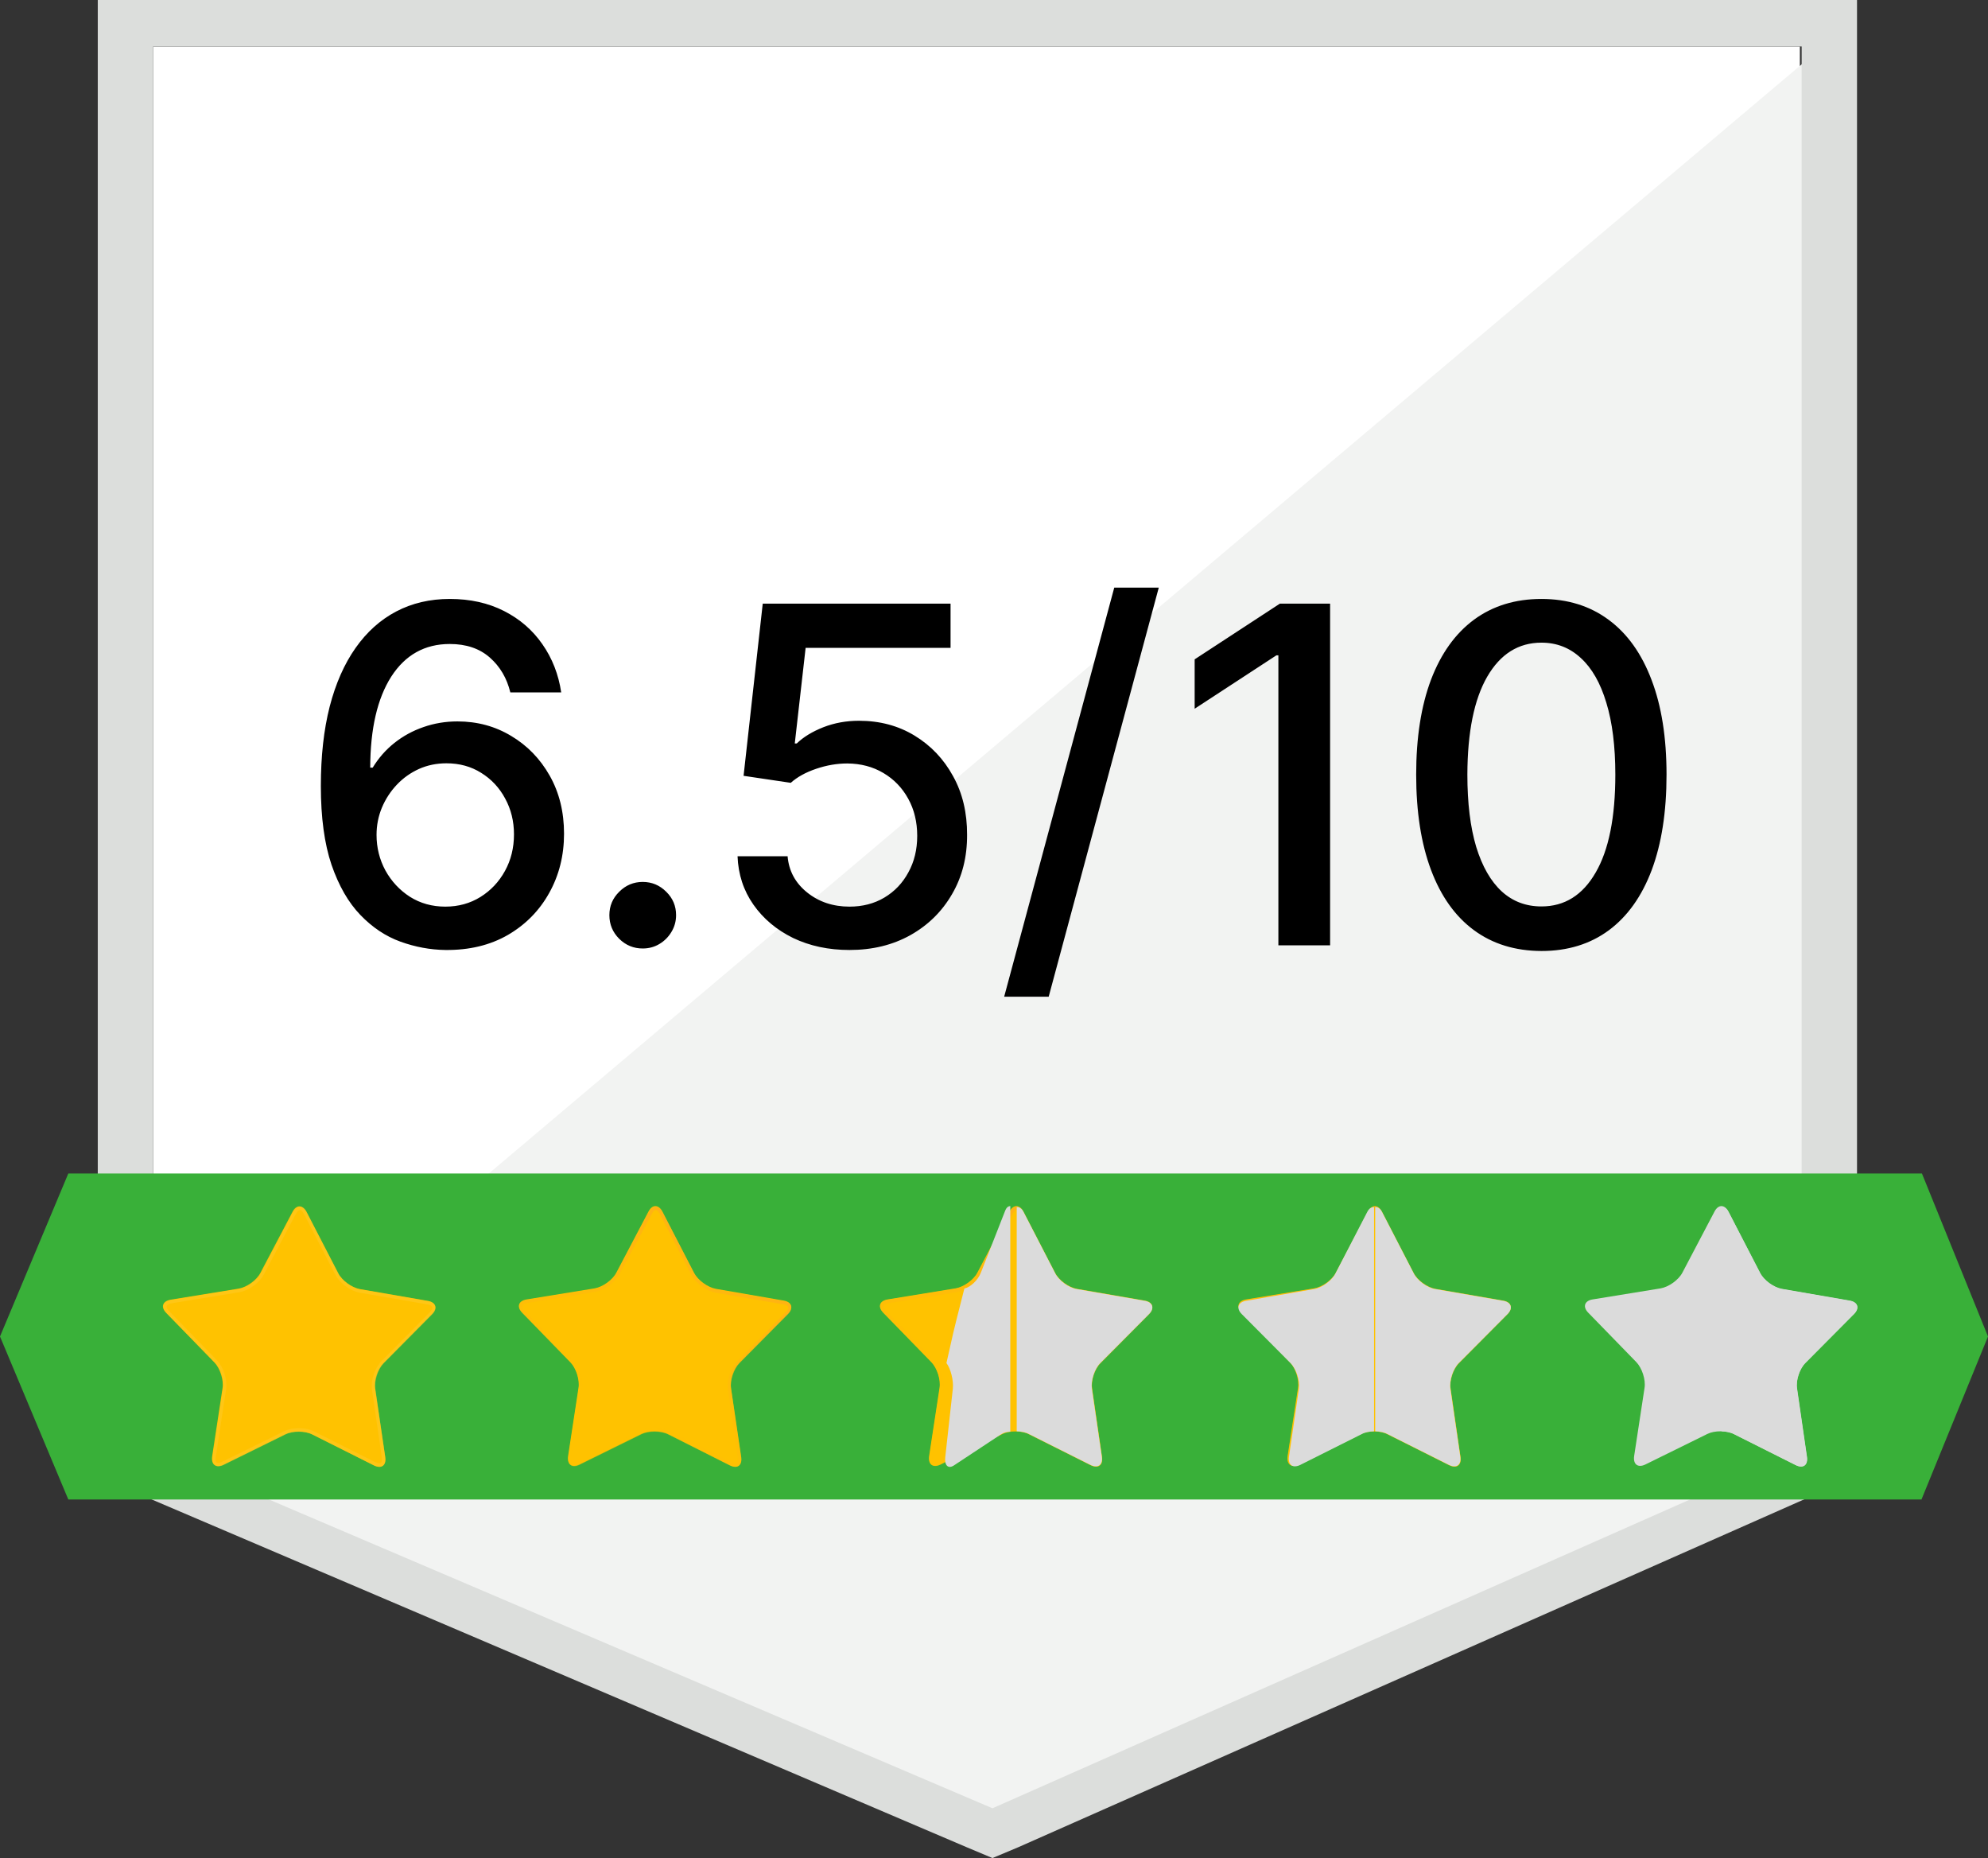
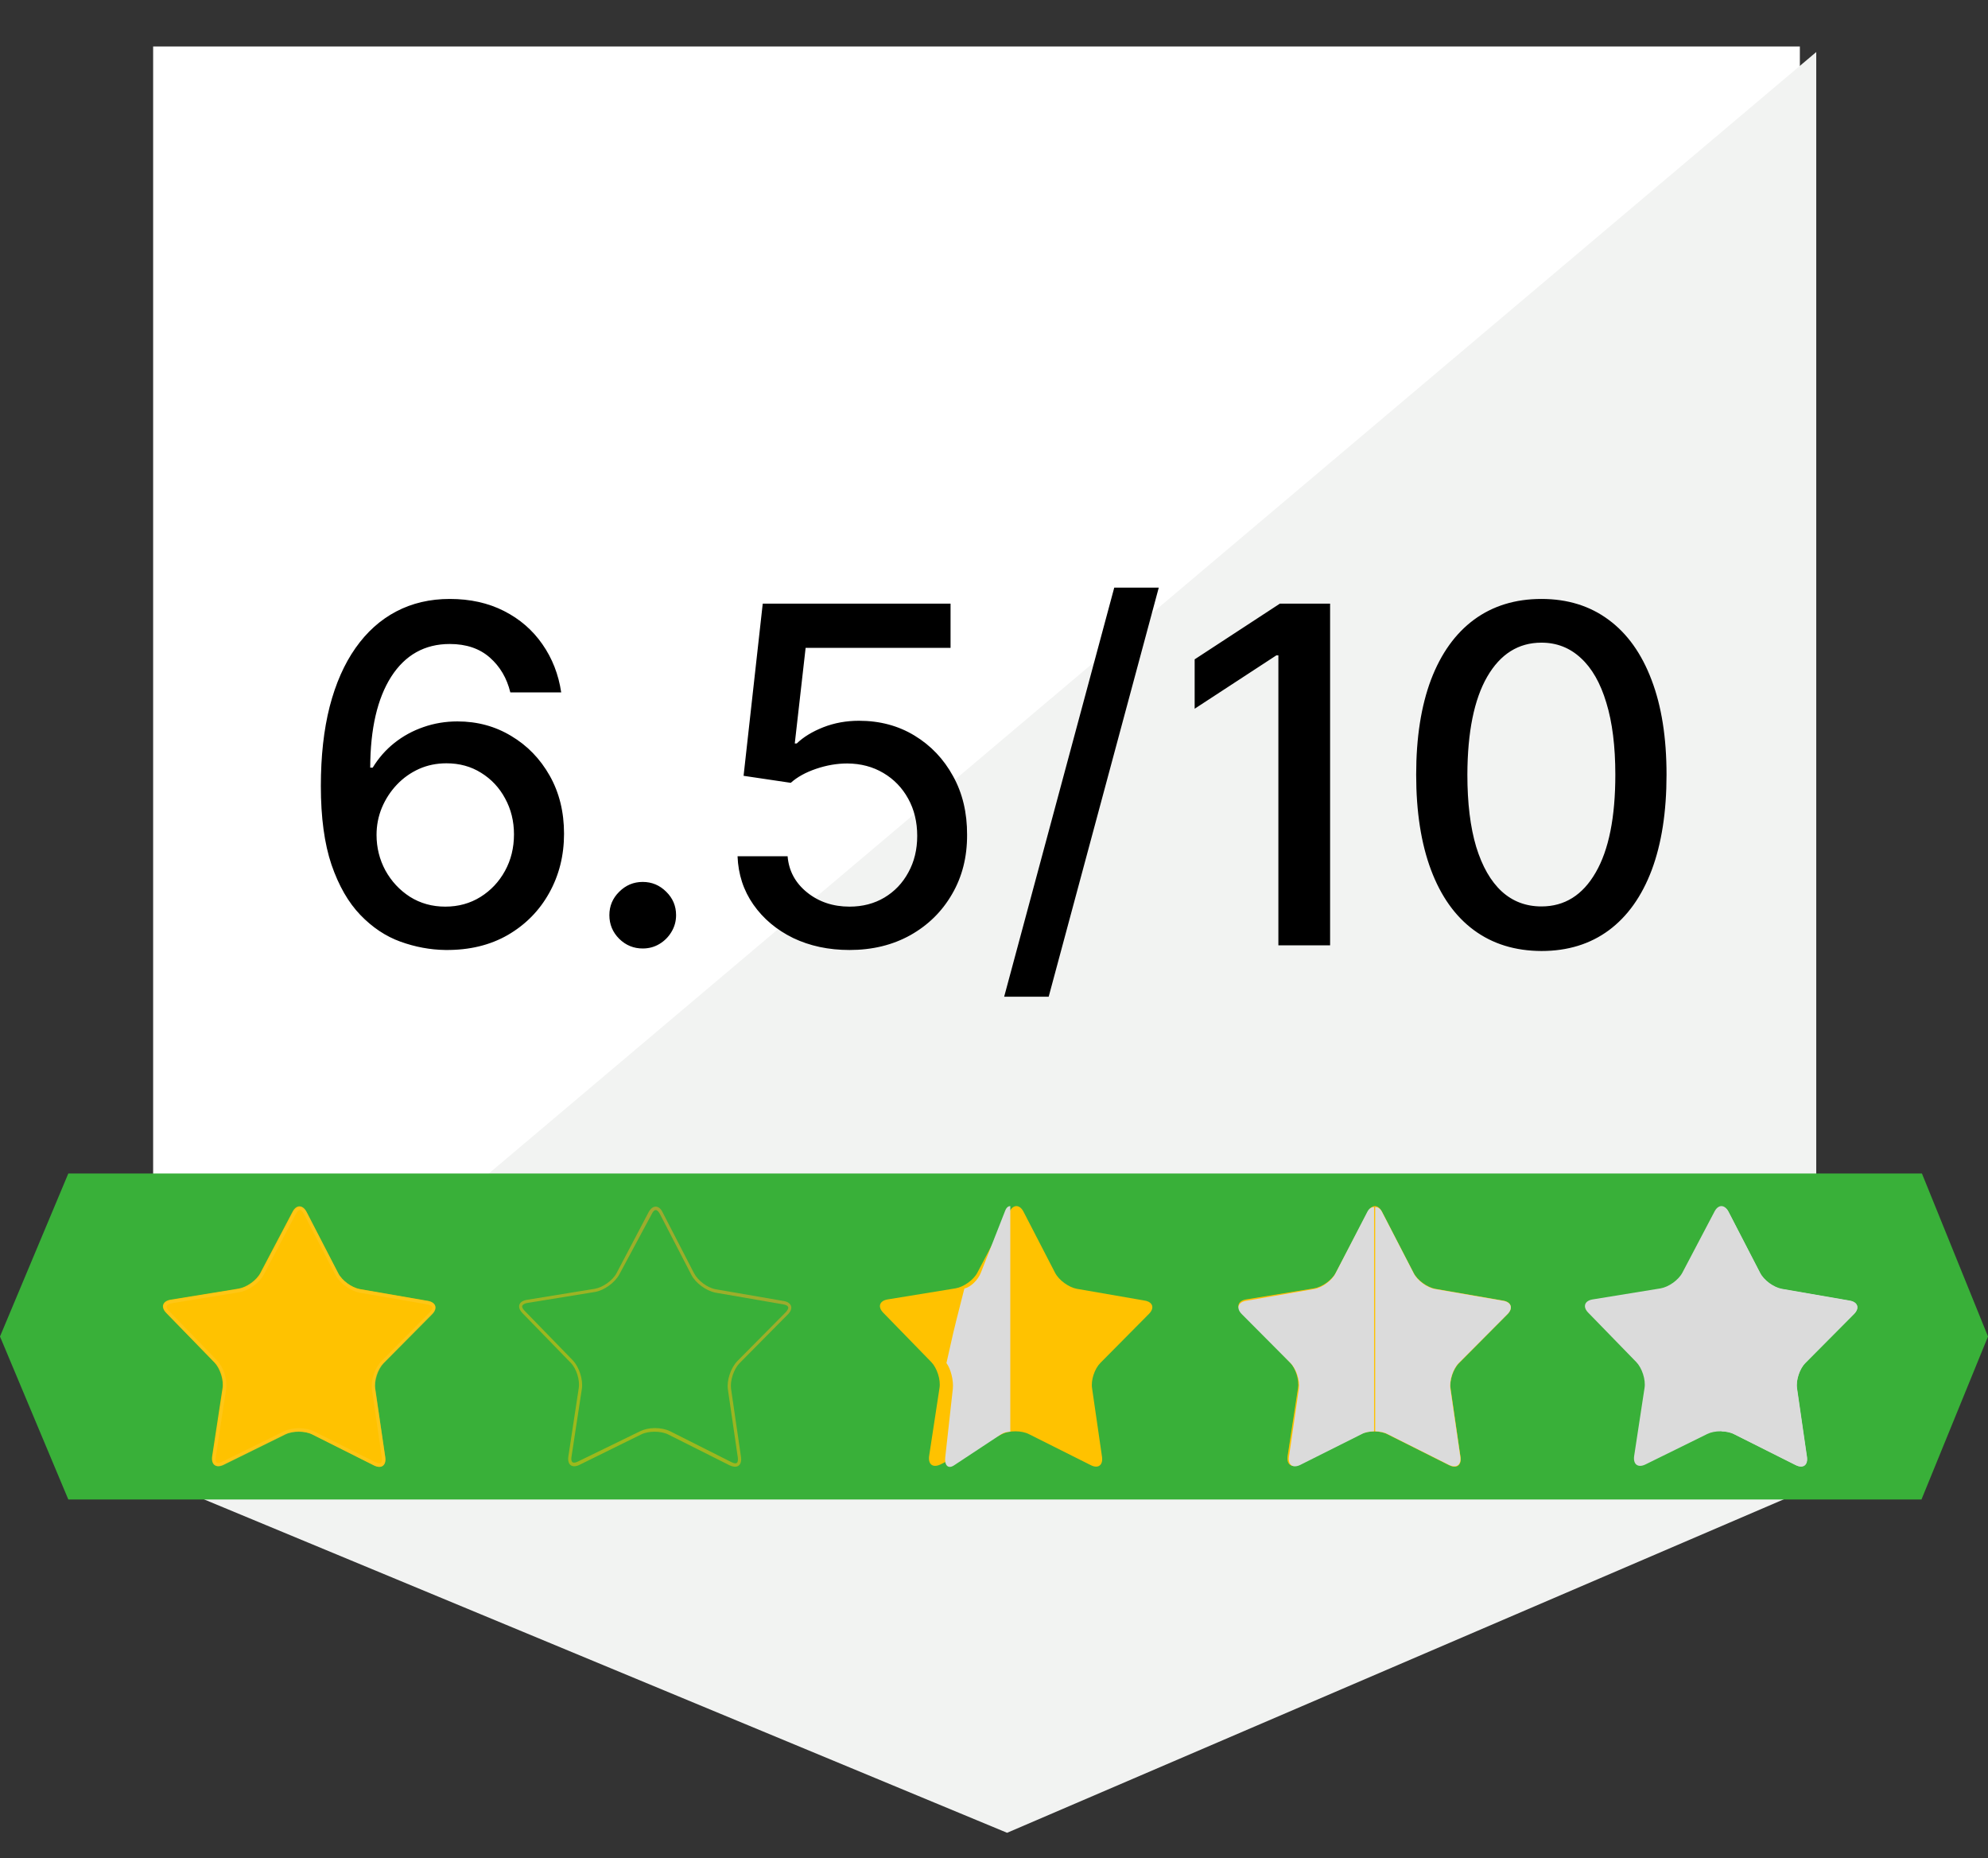
<svg xmlns="http://www.w3.org/2000/svg" width="61" height="57" viewBox="0 0 61 57" fill="none">
  <rect x="0" y="0" width="61" height="57" fill="#333333" stroke="none" />
  <path d="M4.699 44.372L30.453 55.359L55.227 44.372V1.426H4.699V44.372Z" fill="white" />
  <path d="M55.73 1.596L4.183 45.135L30.902 56.225L55.73 45.568V1.596Z" fill="#F2F3F2" />
-   <path d="M3 15.74V45.294L3.911 45.682L29.664 56.669L30.453 57L31.242 56.669L56.07 45.682L56.981 45.294V0H3V15.74ZM4.7 44.485V1.425H55.282V44.485L30.453 55.473L4.7 44.485Z" fill="#DCDEDC" />
  <path d="M13.668 29.143C13.2 29.137 12.74 29.051 12.286 28.887C11.835 28.724 11.426 28.451 11.058 28.069C10.689 27.686 10.394 27.173 10.172 26.528C9.954 25.883 9.845 25.078 9.845 24.112C9.845 23.198 9.935 22.386 10.116 21.676C10.3 20.966 10.565 20.367 10.909 19.879C11.254 19.388 11.67 19.014 12.158 18.758C12.646 18.502 13.194 18.374 13.801 18.374C14.425 18.374 14.98 18.497 15.464 18.743C15.949 18.989 16.341 19.328 16.642 19.762C16.945 20.195 17.138 20.688 17.22 21.241H15.659C15.553 20.804 15.343 20.447 15.029 20.171C14.715 19.895 14.306 19.756 13.801 19.756C13.033 19.756 12.434 20.091 12.004 20.759C11.578 21.428 11.363 22.358 11.36 23.549H11.436C11.617 23.252 11.839 23 12.102 22.791C12.368 22.58 12.665 22.418 12.992 22.305C13.323 22.189 13.671 22.131 14.036 22.131C14.644 22.131 15.193 22.28 15.684 22.576C16.179 22.87 16.573 23.276 16.867 23.795C17.16 24.313 17.307 24.907 17.307 25.576C17.307 26.245 17.155 26.85 16.852 27.393C16.551 27.935 16.128 28.365 15.582 28.683C15.036 28.997 14.398 29.15 13.668 29.143ZM13.663 27.813C14.065 27.813 14.425 27.714 14.743 27.516C15.06 27.318 15.311 27.052 15.495 26.717C15.679 26.383 15.771 26.009 15.771 25.596C15.771 25.194 15.681 24.827 15.5 24.496C15.323 24.165 15.077 23.902 14.763 23.708C14.453 23.513 14.098 23.416 13.699 23.416C13.395 23.416 13.113 23.474 12.854 23.59C12.598 23.706 12.373 23.866 12.178 24.071C11.984 24.276 11.83 24.511 11.718 24.777C11.609 25.04 11.554 25.318 11.554 25.612C11.554 26.004 11.645 26.367 11.825 26.702C12.01 27.036 12.26 27.306 12.578 27.511C12.898 27.712 13.26 27.813 13.663 27.813ZM19.721 29.097C19.442 29.097 19.201 28.998 19 28.8C18.799 28.599 18.698 28.357 18.698 28.074C18.698 27.794 18.799 27.555 19 27.357C19.201 27.156 19.442 27.055 19.721 27.055C20.001 27.055 20.242 27.156 20.443 27.357C20.645 27.555 20.745 27.794 20.745 28.074C20.745 28.261 20.697 28.434 20.602 28.59C20.51 28.744 20.387 28.867 20.233 28.959C20.08 29.051 19.909 29.097 19.721 29.097ZM26.066 29.143C25.424 29.143 24.848 29.02 24.336 28.775C23.827 28.526 23.421 28.184 23.117 27.751C22.814 27.318 22.652 26.823 22.631 26.267H24.167C24.204 26.717 24.404 27.087 24.766 27.378C25.127 27.668 25.561 27.813 26.066 27.813C26.468 27.813 26.825 27.72 27.135 27.536C27.449 27.349 27.695 27.091 27.872 26.763C28.053 26.436 28.144 26.062 28.144 25.642C28.144 25.216 28.052 24.835 27.867 24.501C27.683 24.167 27.429 23.904 27.105 23.713C26.784 23.522 26.415 23.424 25.999 23.421C25.682 23.421 25.363 23.476 25.042 23.585C24.721 23.694 24.462 23.837 24.264 24.015L22.816 23.8L23.404 18.518H29.167V19.874H24.72L24.387 22.807H24.448C24.653 22.609 24.924 22.444 25.262 22.31C25.603 22.177 25.968 22.111 26.357 22.111C26.995 22.111 27.564 22.263 28.062 22.566C28.563 22.87 28.957 23.285 29.244 23.81C29.534 24.332 29.677 24.933 29.674 25.612C29.677 26.291 29.524 26.896 29.213 27.429C28.906 27.961 28.48 28.381 27.934 28.688C27.391 28.991 26.769 29.143 26.066 29.143ZM35.556 18.026L32.178 30.576H30.812L34.19 18.026H35.556ZM40.813 18.518V29H39.226V20.104H39.165L36.657 21.742V20.227L39.272 18.518H40.813ZM47.298 29.174C46.489 29.171 45.798 28.957 45.225 28.534C44.651 28.111 44.213 27.495 43.909 26.686C43.606 25.878 43.454 24.904 43.454 23.764C43.454 22.628 43.606 21.657 43.909 20.852C44.216 20.046 44.657 19.432 45.23 19.009C45.806 18.586 46.496 18.374 47.298 18.374C48.099 18.374 48.787 18.588 49.36 19.014C49.934 19.437 50.372 20.052 50.676 20.857C50.983 21.659 51.136 22.628 51.136 23.764C51.136 24.907 50.984 25.883 50.681 26.692C50.377 27.497 49.939 28.113 49.365 28.539C48.792 28.962 48.103 29.174 47.298 29.174ZM47.298 27.807C48.007 27.807 48.562 27.461 48.961 26.768C49.364 26.076 49.565 25.074 49.565 23.764C49.565 22.894 49.473 22.159 49.289 21.558C49.108 20.954 48.847 20.497 48.506 20.186C48.168 19.872 47.765 19.715 47.298 19.715C46.591 19.715 46.037 20.064 45.634 20.759C45.232 21.456 45.029 22.457 45.025 23.764C45.025 24.637 45.115 25.376 45.296 25.98C45.481 26.581 45.742 27.036 46.08 27.347C46.417 27.654 46.823 27.807 47.298 27.807Z" fill="black" />
  <path d="M58.973 36H2.096L0 41L2.096 46H58.959L61 41L58.973 36Z" fill="#39B039" />
  <path d="M11.821 44.705C11.856 44.955 11.704 45.072 11.475 44.955L9.584 44.006C9.356 43.888 8.982 43.888 8.753 43.999L6.856 44.934C6.627 45.044 6.475 44.934 6.509 44.678L6.828 42.586C6.869 42.337 6.752 41.976 6.579 41.796L5.103 40.28C4.923 40.099 4.986 39.913 5.235 39.871L7.32 39.532C7.569 39.49 7.874 39.275 7.991 39.047L8.975 37.177C9.093 36.948 9.287 36.955 9.404 37.177L10.374 39.054C10.492 39.282 10.789 39.497 11.039 39.545L13.123 39.906C13.373 39.947 13.435 40.134 13.255 40.314L11.766 41.817C11.586 41.997 11.468 42.35 11.51 42.6L11.821 44.705Z" fill="#FFC200" />
  <path opacity="0.5" d="M9.203 37.121C9.245 37.121 9.286 37.163 9.321 37.232L10.291 39.109C10.422 39.365 10.748 39.601 11.032 39.656L13.116 40.016C13.193 40.03 13.248 40.058 13.262 40.1C13.276 40.134 13.248 40.19 13.193 40.252L11.704 41.755C11.503 41.963 11.371 42.343 11.413 42.627L11.717 44.719C11.724 44.788 11.717 44.844 11.697 44.871C11.69 44.878 11.676 44.892 11.641 44.892C11.607 44.892 11.565 44.878 11.523 44.858L9.633 43.909C9.508 43.846 9.342 43.812 9.169 43.812C8.995 43.812 8.836 43.846 8.712 43.909L6.814 44.844C6.772 44.864 6.731 44.878 6.696 44.878C6.655 44.878 6.641 44.864 6.641 44.858C6.62 44.83 6.606 44.775 6.62 44.705L6.939 42.614C6.98 42.33 6.862 41.942 6.661 41.734L5.186 40.217C5.131 40.162 5.103 40.106 5.117 40.065C5.131 40.03 5.186 39.996 5.262 39.982L7.347 39.642C7.631 39.594 7.957 39.358 8.095 39.102L9.079 37.239C9.12 37.163 9.162 37.121 9.203 37.121ZM9.203 37.018C9.127 37.018 9.051 37.073 8.989 37.184L8.005 39.054C7.887 39.282 7.583 39.497 7.333 39.539L5.249 39.878C4.999 39.919 4.937 40.1 5.117 40.287L6.592 41.803C6.772 41.983 6.883 42.337 6.842 42.593L6.523 44.684C6.495 44.871 6.571 44.982 6.703 44.982C6.752 44.982 6.807 44.968 6.862 44.941L8.76 44.006C8.871 43.95 9.023 43.923 9.169 43.923C9.321 43.923 9.473 43.95 9.584 44.006L11.475 44.955C11.537 44.982 11.593 44.996 11.641 44.996C11.773 44.996 11.849 44.885 11.821 44.698L11.517 42.607C11.482 42.357 11.6 42.004 11.773 41.824L13.262 40.321C13.442 40.141 13.38 39.954 13.13 39.913L11.046 39.552C10.796 39.511 10.491 39.289 10.381 39.061L9.411 37.184C9.356 37.08 9.279 37.018 9.203 37.018Z" fill="#FFCB2B" />
-   <path d="M22.744 44.704C22.778 44.953 22.626 45.071 22.397 44.953L20.506 43.998C20.278 43.88 19.904 43.88 19.675 43.991L17.778 44.926C17.549 45.036 17.397 44.926 17.431 44.669L17.75 42.578C17.792 42.328 17.674 41.968 17.501 41.788L16.026 40.272C15.845 40.092 15.908 39.904 16.157 39.863L18.242 39.524C18.491 39.482 18.796 39.267 18.913 39.039L19.897 37.169C20.015 36.94 20.209 36.947 20.326 37.169L21.296 39.046C21.414 39.274 21.712 39.489 21.961 39.537L24.046 39.898C24.295 39.939 24.357 40.126 24.177 40.306L22.688 41.809C22.508 41.989 22.39 42.342 22.432 42.592L22.744 44.704Z" fill="#FFC200" />
  <path opacity="0.5" d="M20.119 37.12C20.16 37.12 20.202 37.161 20.243 37.231L21.213 39.108C21.345 39.364 21.67 39.599 21.954 39.655L24.039 40.015C24.115 40.029 24.17 40.056 24.184 40.098C24.198 40.133 24.17 40.188 24.115 40.25L22.626 41.753C22.425 41.961 22.294 42.342 22.335 42.626L22.64 44.718C22.647 44.787 22.64 44.842 22.619 44.87C22.612 44.877 22.598 44.891 22.564 44.891C22.529 44.891 22.487 44.877 22.446 44.856L20.562 43.907C20.437 43.845 20.271 43.81 20.098 43.81C19.925 43.81 19.766 43.845 19.641 43.907L17.736 44.835C17.695 44.856 17.653 44.87 17.619 44.87C17.577 44.87 17.563 44.856 17.556 44.849C17.535 44.821 17.522 44.766 17.535 44.697L17.854 42.605C17.896 42.321 17.771 41.933 17.57 41.726L16.095 40.209C16.04 40.153 16.012 40.098 16.026 40.056C16.04 40.022 16.095 39.987 16.171 39.973L18.256 39.634C18.54 39.586 18.865 39.35 19.004 39.094L20.001 37.238C20.036 37.161 20.084 37.12 20.119 37.12ZM20.119 37.016C20.043 37.016 19.966 37.072 19.904 37.182L18.921 39.052C18.803 39.281 18.498 39.495 18.249 39.537L16.164 39.876C15.915 39.918 15.852 40.098 16.033 40.285L17.508 41.802C17.688 41.982 17.799 42.335 17.757 42.591L17.439 44.683C17.411 44.87 17.487 44.981 17.619 44.981C17.667 44.981 17.723 44.967 17.778 44.939L19.675 44.004C19.786 43.949 19.939 43.921 20.084 43.921C20.236 43.921 20.389 43.949 20.5 44.004L22.39 44.953C22.453 44.981 22.508 44.995 22.557 44.995C22.688 44.995 22.764 44.884 22.737 44.697L22.432 42.605C22.397 42.356 22.515 42.003 22.688 41.823L24.177 40.32C24.357 40.14 24.295 39.953 24.046 39.911L21.961 39.551C21.712 39.509 21.414 39.288 21.296 39.059L20.327 37.182C20.278 37.078 20.202 37.016 20.119 37.016Z" fill="url(#paint0_radial_2662_946)" />
  <path d="M55.447 44.697C55.482 44.947 55.329 45.064 55.101 44.947L53.21 43.998C52.981 43.88 52.607 43.88 52.386 43.991L50.488 44.926C50.26 45.036 50.107 44.926 50.142 44.669L50.461 42.578C50.502 42.328 50.384 41.968 50.211 41.788L48.736 40.272C48.556 40.092 48.618 39.904 48.867 39.863L50.952 39.524C51.202 39.482 51.506 39.267 51.624 39.039L52.607 37.169C52.725 36.94 52.919 36.947 53.037 37.169L54.007 39.046C54.124 39.274 54.422 39.489 54.671 39.537L56.756 39.898C57.005 39.939 57.068 40.126 56.888 40.306L55.398 41.809C55.218 41.989 55.101 42.342 55.142 42.592L55.447 44.697Z" fill="#DBDBDB" />
  <path d="M56.888 40.314C57.068 40.134 57.006 39.947 56.756 39.905L54.672 39.545C54.422 39.504 54.117 39.282 54.007 39.053L53.037 37.177C52.982 37.066 52.906 37.031 52.829 37.031V43.908C52.968 43.915 53.099 43.936 53.203 43.992L55.094 44.94C55.323 45.051 55.475 44.94 55.44 44.691L55.136 42.599C55.101 42.35 55.219 41.99 55.392 41.817L56.888 40.314Z" fill="#DBDBDB" />
  <path d="M44.815 44.697C44.849 44.946 44.697 45.064 44.468 44.946L42.577 43.998C42.349 43.88 41.975 43.88 41.753 43.991L39.856 44.926C39.627 45.036 39.475 44.926 39.509 44.669L39.828 42.578C39.869 42.328 39.752 41.968 39.579 41.788L38.103 40.272C37.923 40.092 37.986 39.904 38.235 39.863L40.32 39.523C40.569 39.482 40.874 39.267 40.991 39.039L41.975 37.169C42.093 36.94 42.286 36.947 42.404 37.169L43.374 39.046C43.492 39.274 43.789 39.489 44.039 39.537L46.123 39.898C46.373 39.939 46.435 40.126 46.255 40.306L44.766 41.809C44.586 41.989 44.468 42.342 44.51 42.592L44.815 44.697Z" fill="#FFC200" />
  <path opacity="0.5" d="M42.196 37.113C42.238 37.113 42.279 37.155 42.321 37.224L43.291 39.101C43.422 39.357 43.748 39.593 44.032 39.648L46.116 40.008C46.193 40.022 46.248 40.05 46.262 40.091C46.276 40.126 46.248 40.188 46.193 40.244L44.704 41.746C44.503 41.947 44.371 42.335 44.413 42.619L44.717 44.711C44.724 44.78 44.717 44.835 44.697 44.863C44.69 44.87 44.676 44.884 44.641 44.884C44.607 44.884 44.565 44.87 44.523 44.849L42.633 43.9C42.508 43.838 42.342 43.803 42.169 43.803C41.996 43.803 41.836 43.838 41.712 43.9L39.814 44.835C39.772 44.856 39.731 44.87 39.696 44.87C39.655 44.87 39.641 44.856 39.641 44.849C39.613 44.822 39.606 44.766 39.62 44.697L39.939 42.605C39.98 42.321 39.862 41.934 39.662 41.733L38.186 40.216C38.131 40.16 38.103 40.105 38.117 40.064C38.131 40.029 38.186 39.994 38.263 39.98L40.347 39.641C40.631 39.593 40.957 39.357 41.095 39.101L42.072 37.231C42.113 37.155 42.155 37.113 42.196 37.113ZM42.196 37.009C42.12 37.009 42.044 37.065 41.982 37.175L40.998 39.045C40.88 39.267 40.576 39.489 40.327 39.53L38.242 39.87C37.992 39.911 37.93 40.091 38.11 40.278L39.585 41.795C39.766 41.975 39.876 42.335 39.835 42.584L39.516 44.676C39.488 44.863 39.565 44.974 39.696 44.974C39.745 44.974 39.8 44.96 39.855 44.932L41.753 43.997C41.864 43.942 42.016 43.914 42.162 43.914C42.314 43.914 42.467 43.942 42.577 44.004L44.468 44.953C44.53 44.981 44.586 44.995 44.634 44.995C44.766 44.995 44.842 44.884 44.814 44.704L44.51 42.612C44.475 42.363 44.593 42.003 44.766 41.83L46.255 40.327C46.435 40.147 46.373 39.96 46.123 39.918L44.039 39.558C43.789 39.516 43.485 39.295 43.374 39.066L42.404 37.189C42.349 37.072 42.273 37.009 42.196 37.009Z" fill="url(#paint1_radial_2662_946)" />
  <path d="M46.255 40.314C46.435 40.134 46.373 39.947 46.124 39.905L44.039 39.545C43.79 39.504 43.485 39.282 43.374 39.053L42.405 37.177C42.349 37.066 42.273 37.031 42.197 37.031V43.908C42.335 43.915 42.467 43.936 42.571 43.992L44.462 44.94C44.69 45.051 44.842 44.94 44.808 44.691L44.503 42.599C44.468 42.35 44.586 41.99 44.759 41.817L46.255 40.314Z" fill="#DBDBDB" />
  <path d="M38.103 40.314C37.923 40.134 37.986 39.947 38.235 39.905L40.32 39.545C40.569 39.504 40.874 39.282 40.984 39.053L41.954 37.177C42.01 37.066 42.086 37.031 42.162 37.031V43.908C42.023 43.915 41.892 43.936 41.788 43.992L39.897 44.94C39.669 45.051 39.516 44.94 39.551 44.691L39.856 42.599C39.89 42.35 39.773 41.99 39.599 41.817L38.103 40.314Z" fill="#DBDBDB" />
  <path d="M33.815 44.697C33.849 44.946 33.697 45.064 33.468 44.946L31.577 43.998C31.349 43.88 30.975 43.88 30.753 43.991L28.856 44.926C28.627 45.036 28.475 44.926 28.509 44.669L28.828 42.578C28.869 42.328 28.752 41.968 28.579 41.788L27.103 40.272C26.923 40.092 26.986 39.904 27.235 39.863L29.32 39.523C29.569 39.482 29.874 39.267 29.991 39.039L30.975 37.169C31.093 36.94 31.287 36.947 31.404 37.169L32.374 39.046C32.492 39.274 32.789 39.489 33.039 39.537L35.123 39.898C35.373 39.939 35.435 40.126 35.255 40.306L33.766 41.809C33.586 41.989 33.468 42.342 33.51 42.592L33.815 44.697Z" fill="#FFC200" />
-   <path opacity="0.5" d="M31.196 37.113C31.238 37.113 31.279 37.155 31.321 37.224L32.291 39.101C32.422 39.357 32.748 39.593 33.032 39.648L35.116 40.008C35.193 40.022 35.248 40.05 35.262 40.091C35.276 40.126 35.248 40.188 35.193 40.244L33.704 41.746C33.503 41.947 33.371 42.335 33.413 42.619L33.717 44.711C33.724 44.78 33.717 44.835 33.697 44.863C33.69 44.87 33.676 44.884 33.641 44.884C33.607 44.884 33.565 44.87 33.523 44.849L31.633 43.9C31.508 43.838 31.342 43.803 31.169 43.803C30.996 43.803 30.836 43.838 30.712 43.9L28.814 44.835C28.772 44.856 28.731 44.87 28.696 44.87C28.655 44.87 28.641 44.856 28.641 44.849C28.613 44.822 28.606 44.766 28.62 44.697L28.939 42.605C28.98 42.321 28.862 41.934 28.662 41.733L27.186 40.216C27.131 40.16 27.103 40.105 27.117 40.064C27.131 40.029 27.186 39.994 27.263 39.98L29.347 39.641C29.631 39.593 29.957 39.357 30.095 39.101L31.072 37.231C31.113 37.155 31.155 37.113 31.196 37.113ZM31.196 37.009C31.12 37.009 31.044 37.065 30.982 37.175L29.998 39.045C29.881 39.267 29.576 39.489 29.326 39.53L27.242 39.87C26.992 39.911 26.93 40.091 27.11 40.278L28.585 41.795C28.765 41.975 28.876 42.335 28.835 42.584L28.516 44.676C28.488 44.863 28.565 44.974 28.696 44.974C28.745 44.974 28.8 44.96 28.855 44.932L30.753 43.997C30.864 43.942 31.016 43.914 31.162 43.914C31.314 43.914 31.466 43.942 31.577 44.004L33.468 44.953C33.53 44.981 33.586 44.995 33.634 44.995C33.766 44.995 33.842 44.884 33.814 44.704L33.51 42.612C33.475 42.363 33.593 42.003 33.766 41.83L35.255 40.327C35.435 40.147 35.373 39.96 35.123 39.918L33.039 39.558C32.789 39.516 32.485 39.295 32.374 39.066L31.404 37.189C31.349 37.072 31.273 37.009 31.196 37.009Z" fill="url(#paint2_radial_2662_946)" />
-   <path d="M35.255 40.314C35.435 40.134 35.373 39.947 35.124 39.905L33.039 39.545C32.79 39.504 32.485 39.282 32.374 39.053L31.405 37.177C31.349 37.066 31.273 37.031 31.197 37.031V43.908C31.335 43.915 31.467 43.936 31.571 43.992L33.462 44.94C33.69 45.051 33.842 44.94 33.808 44.691L33.503 42.599C33.468 42.35 33.586 41.99 33.759 41.817L35.255 40.314Z" fill="#DBDBDB" />
  <path d="M29.247 40.901C29.347 40.49 29.247 40.901 29.347 40.49L29.591 39.529C29.782 39.487 30.015 39.264 30.1 39.035L30.841 37.146C30.884 37.035 30.942 37 31 37V43.919C30.894 43.926 30.794 43.947 30.714 44.002L29.268 44.957C29.094 45.068 28.977 44.957 29.004 44.706L29.237 42.602C29.263 42.351 29.173 41.989 29.041 41.815L29.247 40.901Z" fill="#DBDBDB" />
  <defs>
    <radialGradient id="paint0_radial_2662_946" cx="0" cy="0" r="1" gradientUnits="userSpaceOnUse" gradientTransform="translate(16.683 47.26) scale(12.637 12.637)">
      <stop offset="0.355" stop-color="#FFC200" />
      <stop offset="0.508" stop-color="#FFBD07" />
      <stop offset="0.725" stop-color="#FFAF19" />
      <stop offset="0.978" stop-color="#FF9737" />
      <stop offset="1" stop-color="#FF953A" />
    </radialGradient>
    <radialGradient id="paint1_radial_2662_946" cx="0" cy="0" r="1" gradientUnits="userSpaceOnUse" gradientTransform="translate(38.757 47.252) scale(12.637 12.637)">
      <stop offset="0.355" stop-color="#FFC200" />
      <stop offset="0.508" stop-color="#FFBD07" />
      <stop offset="0.725" stop-color="#FFAF19" />
      <stop offset="0.978" stop-color="#FF9737" />
      <stop offset="1" stop-color="#FF953A" />
    </radialGradient>
    <radialGradient id="paint2_radial_2662_946" cx="0" cy="0" r="1" gradientUnits="userSpaceOnUse" gradientTransform="translate(27.757 47.252) scale(12.637 12.637)">
      <stop offset="0.355" stop-color="#FFC200" />
      <stop offset="0.508" stop-color="#FFBD07" />
      <stop offset="0.725" stop-color="#FFAF19" />
      <stop offset="0.978" stop-color="#FF9737" />
      <stop offset="1" stop-color="#FF953A" />
    </radialGradient>
  </defs>
</svg>